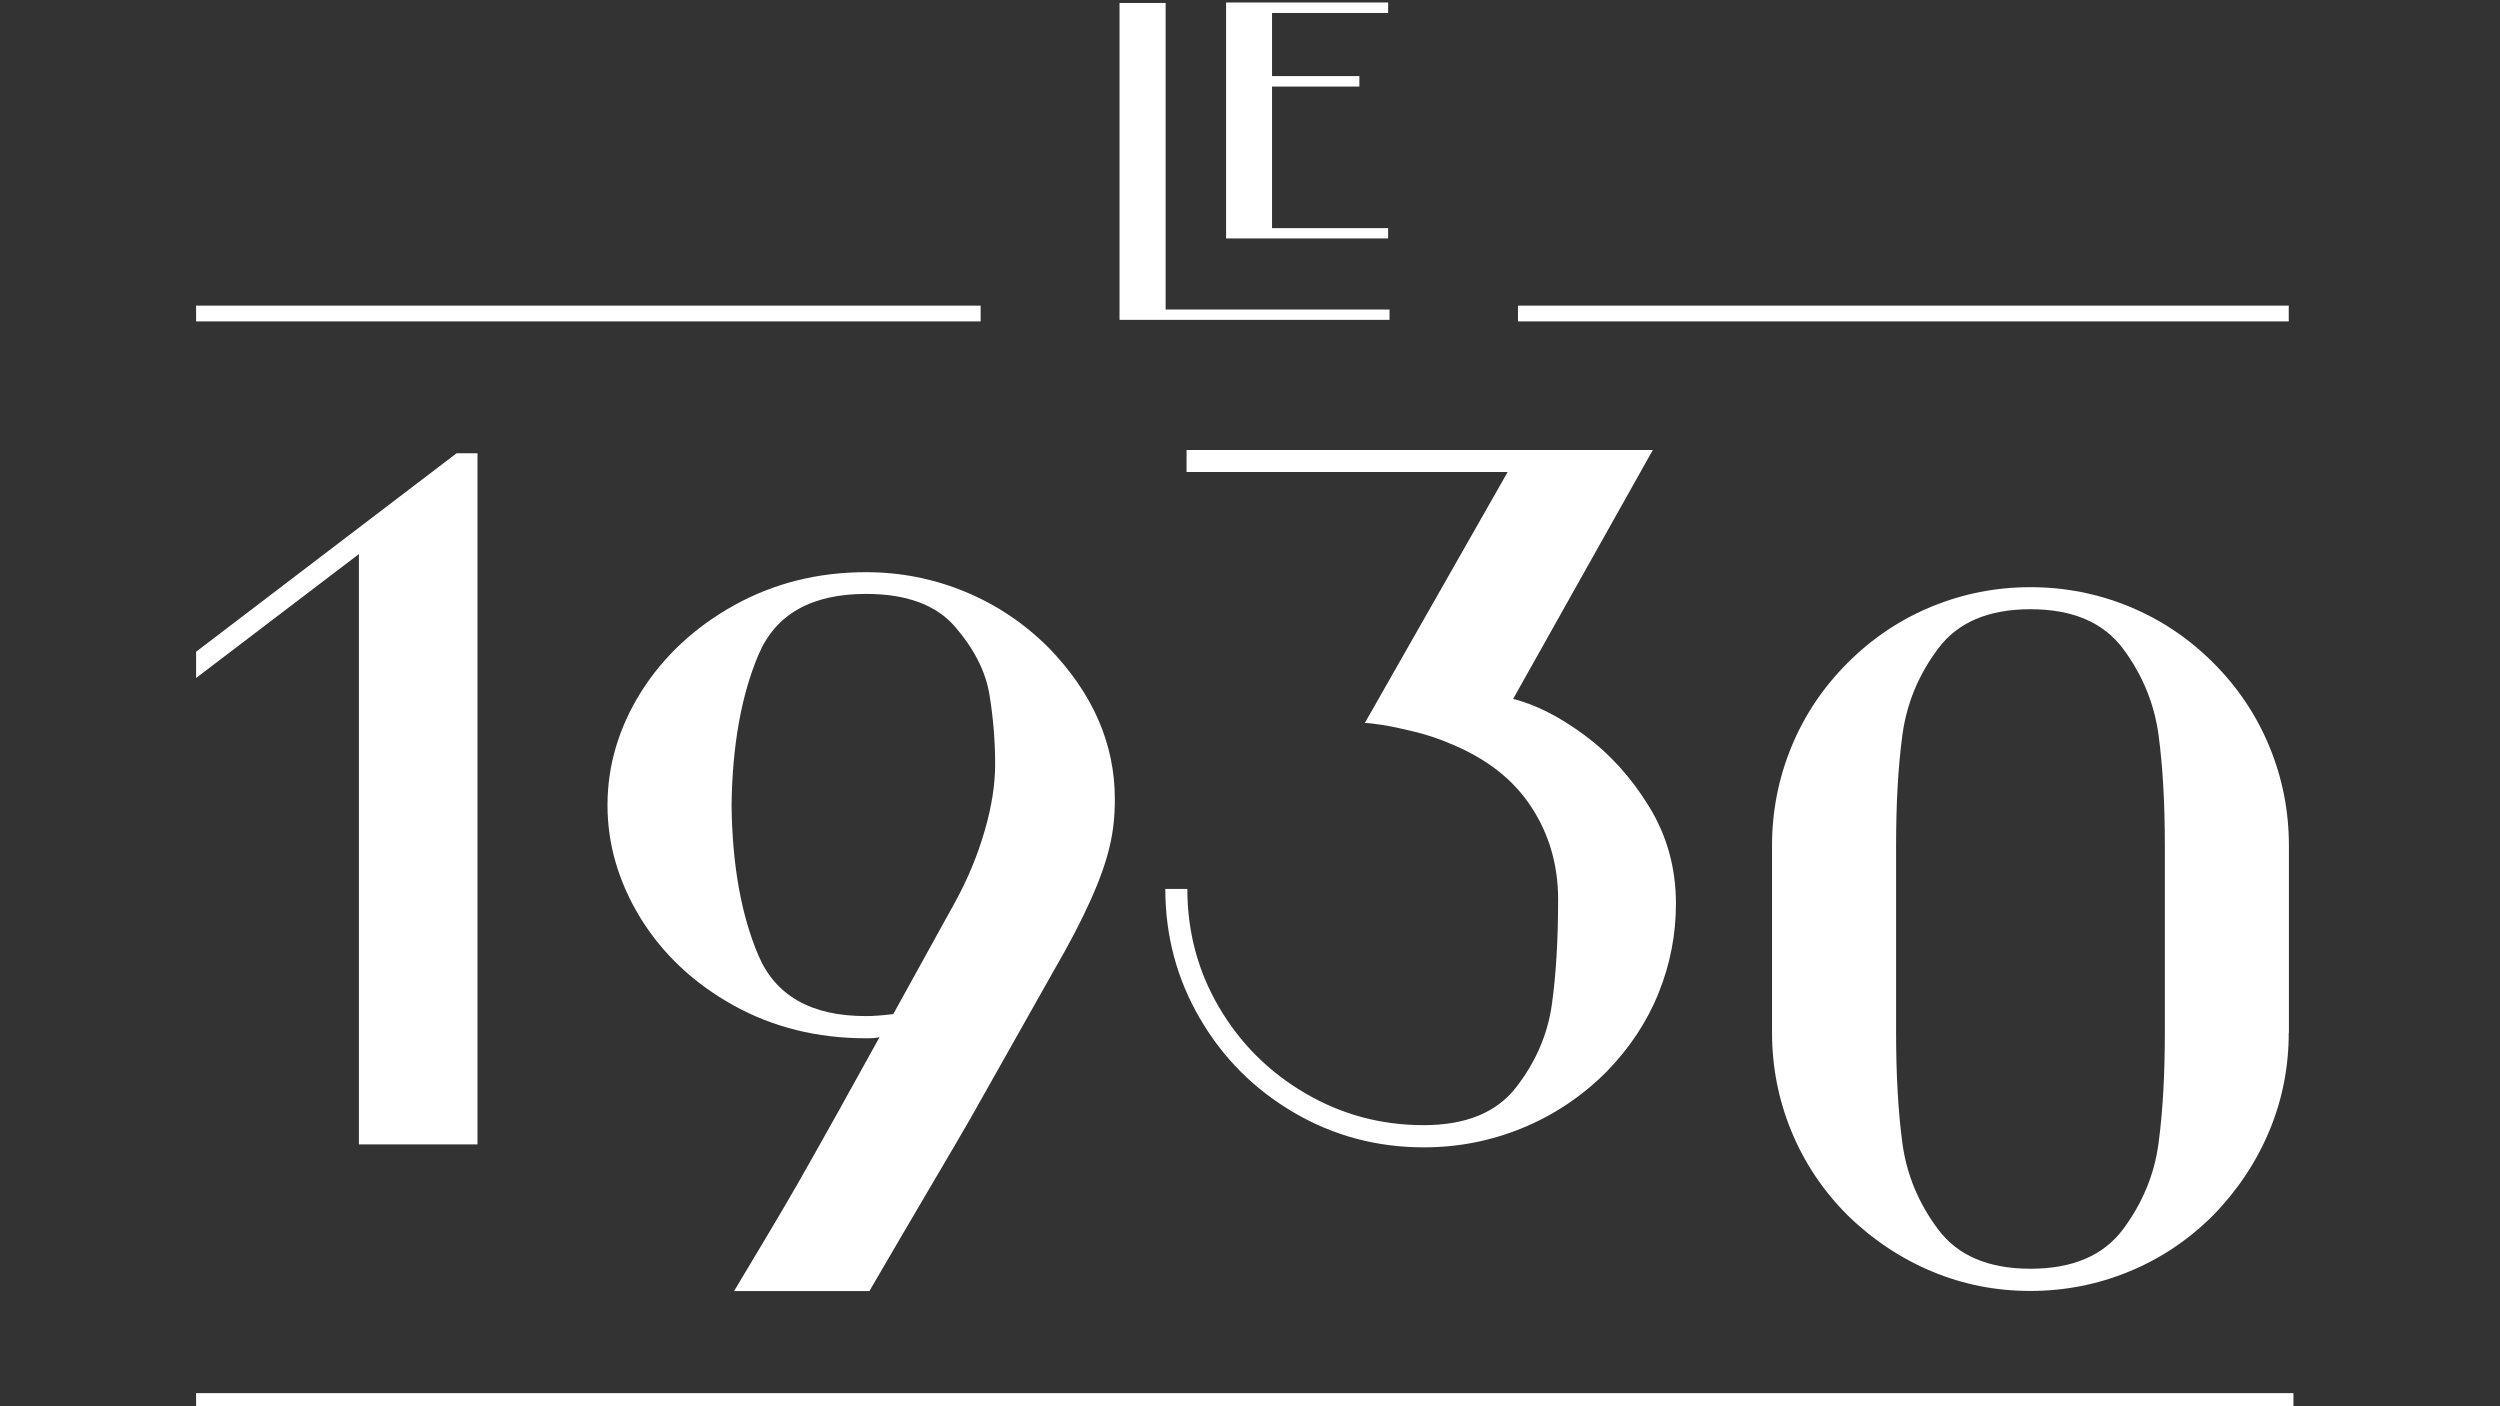
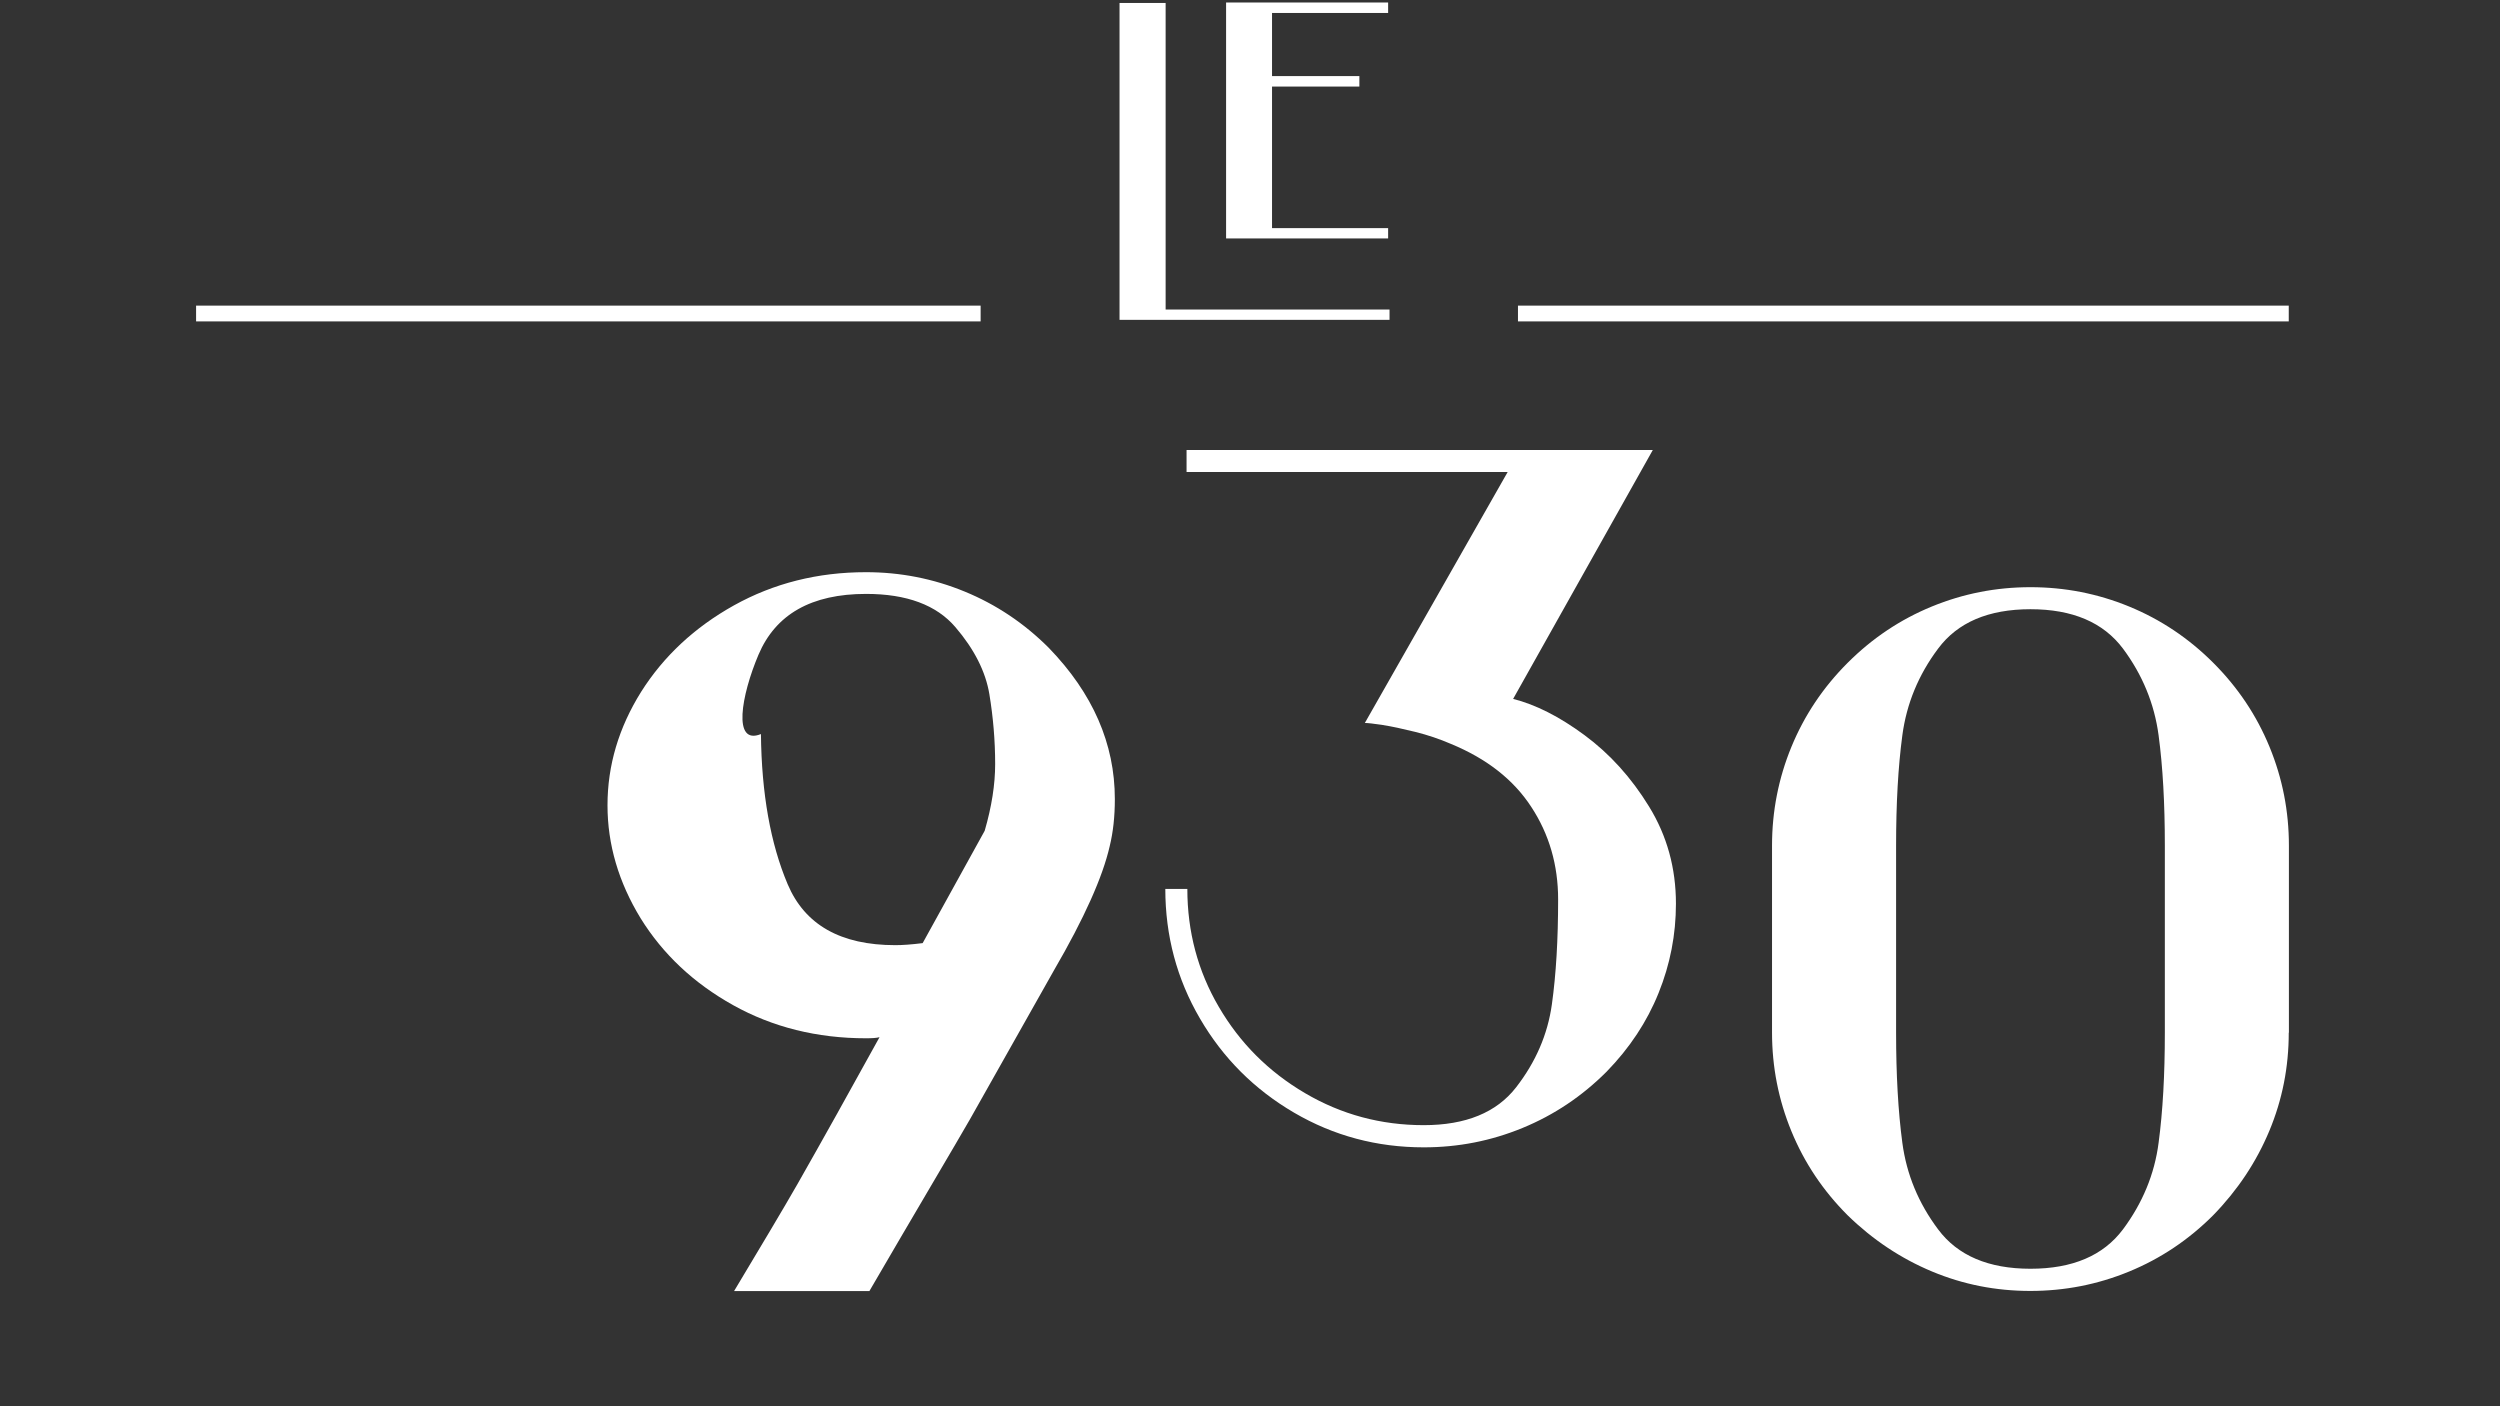
<svg xmlns="http://www.w3.org/2000/svg" version="1.1" id="Calque_1" x="0px" y="0px" viewBox="0 0 160 90" style="enable-background:new 0 0 160 90;" xml:space="preserve">
  <rect x="0" y="0" width="160" height="90" fill="#333333" stroke="none" />
  <style type="text/css">
	.st0{fill:#FFFFFF;}
</style>
  <g>
    <rect x="12.55" y="19.56" class="st0" width="50.21" height="1.01" />
    <rect x="97.15" y="19.56" class="st0" width="49.33" height="1.01" />
-     <polygon class="st0" points="29.22,29.01 12.55,41.71 12.55,43.39 22.97,35.46 22.97,73.24 30.56,73.24 30.56,29.01  " />
    <g>
      <path class="st0" d="M107.26,57.84c0,1.97-0.37,3.88-1.11,5.71c-0.74,1.84-1.85,3.52-3.33,5.04c-1.57,1.57-3.36,2.77-5.38,3.6    c-2.02,0.83-4.12,1.24-6.32,1.24c-3,0-5.77-0.74-8.3-2.22s-4.54-3.48-6.02-6.02c-1.48-2.53-2.22-5.3-2.22-8.3h1.41    c0,2.73,0.67,5.26,2.02,7.56c1.35,2.31,3.18,4.14,5.51,5.51c2.33,1.37,4.86,2.05,7.6,2.05c2.69,0,4.66-0.81,5.91-2.42    c1.25-1.61,2.02-3.38,2.29-5.31c0.27-1.93,0.4-4.17,0.4-6.72c0-2.19-0.57-4.17-1.72-5.92c-1.14-1.75-2.86-3.09-5.14-4.03    c-0.72-0.31-1.48-0.57-2.29-0.77s-1.5-0.35-2.08-0.44c-0.58-0.09-0.96-0.13-1.14-0.13l9.14-16.06H75.94v-1.41h29.84l-8.94,15.93    c1.43,0.36,2.96,1.13,4.57,2.32c1.61,1.19,2.99,2.71,4.13,4.57C106.69,53.49,107.26,55.56,107.26,57.84" />
      <path class="st0" d="M138.55,54.12c0-2.69-0.13-5.04-0.4-7.06c-0.27-2.02-1.03-3.87-2.28-5.55c-1.26-1.68-3.23-2.52-5.92-2.52    c-2.69,0-4.66,0.84-5.91,2.52c-1.26,1.68-2.02,3.53-2.29,5.55c-0.27,2.02-0.4,4.37-0.4,7.06v11.96c0,2.69,0.13,5.04,0.4,7.06    c0.27,2.02,1.03,3.86,2.29,5.54c1.25,1.68,3.23,2.52,5.91,2.52c2.69,0,4.66-0.84,5.92-2.52c1.25-1.68,2.02-3.53,2.28-5.54    c0.27-2.02,0.4-4.37,0.4-7.06V54.12z M146.48,66.09c0,2.2-0.41,4.29-1.24,6.28c-0.83,1.99-2.03,3.8-3.6,5.41    c-1.57,1.57-3.36,2.77-5.38,3.6c-2.02,0.83-4.12,1.24-6.32,1.24c-2.2,0-4.29-0.41-6.28-1.24c-1.99-0.83-3.8-2.03-5.41-3.6    c-1.57-1.57-2.77-3.36-3.6-5.38c-0.83-2.02-1.24-4.12-1.24-6.32V54.12c0-2.19,0.41-4.3,1.24-6.32c0.83-2.02,2.03-3.81,3.6-5.38    c1.57-1.57,3.36-2.77,5.38-3.6c2.02-0.83,4.12-1.24,6.32-1.24c2.2,0,4.3,0.41,6.32,1.24c2.02,0.83,3.81,2.03,5.38,3.6    c1.57,1.57,2.77,3.36,3.6,5.38c0.83,2.02,1.24,4.12,1.24,6.32V66.09z" />
-       <path class="st0" d="M48.54,41.91c1.1-2.6,3.39-3.9,6.89-3.9c2.6,0,4.5,0.71,5.71,2.12c1.21,1.41,1.94,2.85,2.18,4.3    c0.24,1.46,0.37,2.95,0.37,4.47c0,1.3-0.22,2.72-0.67,4.27c-0.45,1.55-1.07,3.06-1.88,4.54l-3.97,7.19    c-0.72,0.09-1.3,0.13-1.75,0.13c-3.5,0-5.79-1.3-6.89-3.9c-1.1-2.6-1.67-5.8-1.71-9.61C46.87,47.72,47.44,44.51,48.54,41.91     M46.92,64.33c2.53,1.41,5.37,2.12,8.5,2.12c0.4,0,0.69-0.02,0.87-0.07c-1.93,3.5-3.67,6.62-5.24,9.38    c-0.82,1.44-2.54,4.32-4.07,6.87h8.66c2.65-4.56,5.73-9.75,6.44-11l5.38-9.54c1.93-3.32,3.11-5.96,3.56-7.93    c0.22-0.9,0.33-1.9,0.33-3.02c0-3.54-1.41-6.77-4.23-9.68c-1.57-1.57-3.36-2.77-5.38-3.6c-2.02-0.83-4.12-1.24-6.32-1.24    c-3.09,0-5.9,0.71-8.44,2.12c-2.53,1.41-4.51,3.26-5.95,5.54c-1.43,2.29-2.15,4.7-2.15,7.26c0,2.51,0.71,4.92,2.12,7.23    C42.42,61.06,44.39,62.92,46.92,64.33" />
+       <path class="st0" d="M48.54,41.91c1.1-2.6,3.39-3.9,6.89-3.9c2.6,0,4.5,0.71,5.71,2.12c1.21,1.41,1.94,2.85,2.18,4.3    c0.24,1.46,0.37,2.95,0.37,4.47c0,1.3-0.22,2.72-0.67,4.27l-3.97,7.19    c-0.72,0.09-1.3,0.13-1.75,0.13c-3.5,0-5.79-1.3-6.89-3.9c-1.1-2.6-1.67-5.8-1.71-9.61C46.87,47.72,47.44,44.51,48.54,41.91     M46.92,64.33c2.53,1.41,5.37,2.12,8.5,2.12c0.4,0,0.69-0.02,0.87-0.07c-1.93,3.5-3.67,6.62-5.24,9.38    c-0.82,1.44-2.54,4.32-4.07,6.87h8.66c2.65-4.56,5.73-9.75,6.44-11l5.38-9.54c1.93-3.32,3.11-5.96,3.56-7.93    c0.22-0.9,0.33-1.9,0.33-3.02c0-3.54-1.41-6.77-4.23-9.68c-1.57-1.57-3.36-2.77-5.38-3.6c-2.02-0.83-4.12-1.24-6.32-1.24    c-3.09,0-5.9,0.71-8.44,2.12c-2.53,1.41-4.51,3.26-5.95,5.54c-1.43,2.29-2.15,4.7-2.15,7.26c0,2.51,0.71,4.92,2.12,7.23    C42.42,61.06,44.39,62.92,46.92,64.33" />
    </g>
-     <rect x="12.55" y="89.16" class="st0" width="134.23" height="1.01" />
    <polygon class="st0" points="74.6,19.81 74.6,0.19 71.65,0.19 71.65,20.47 88.93,20.47 88.93,19.81  " />
    <polygon class="st0" points="88.84,0.83 88.84,0.16 78.47,0.16 78.47,15.26 88.84,15.26 88.84,14.6 81.41,14.6 81.41,5.54 87,5.54    87,4.87 81.41,4.87 81.41,0.83  " />
  </g>
</svg>